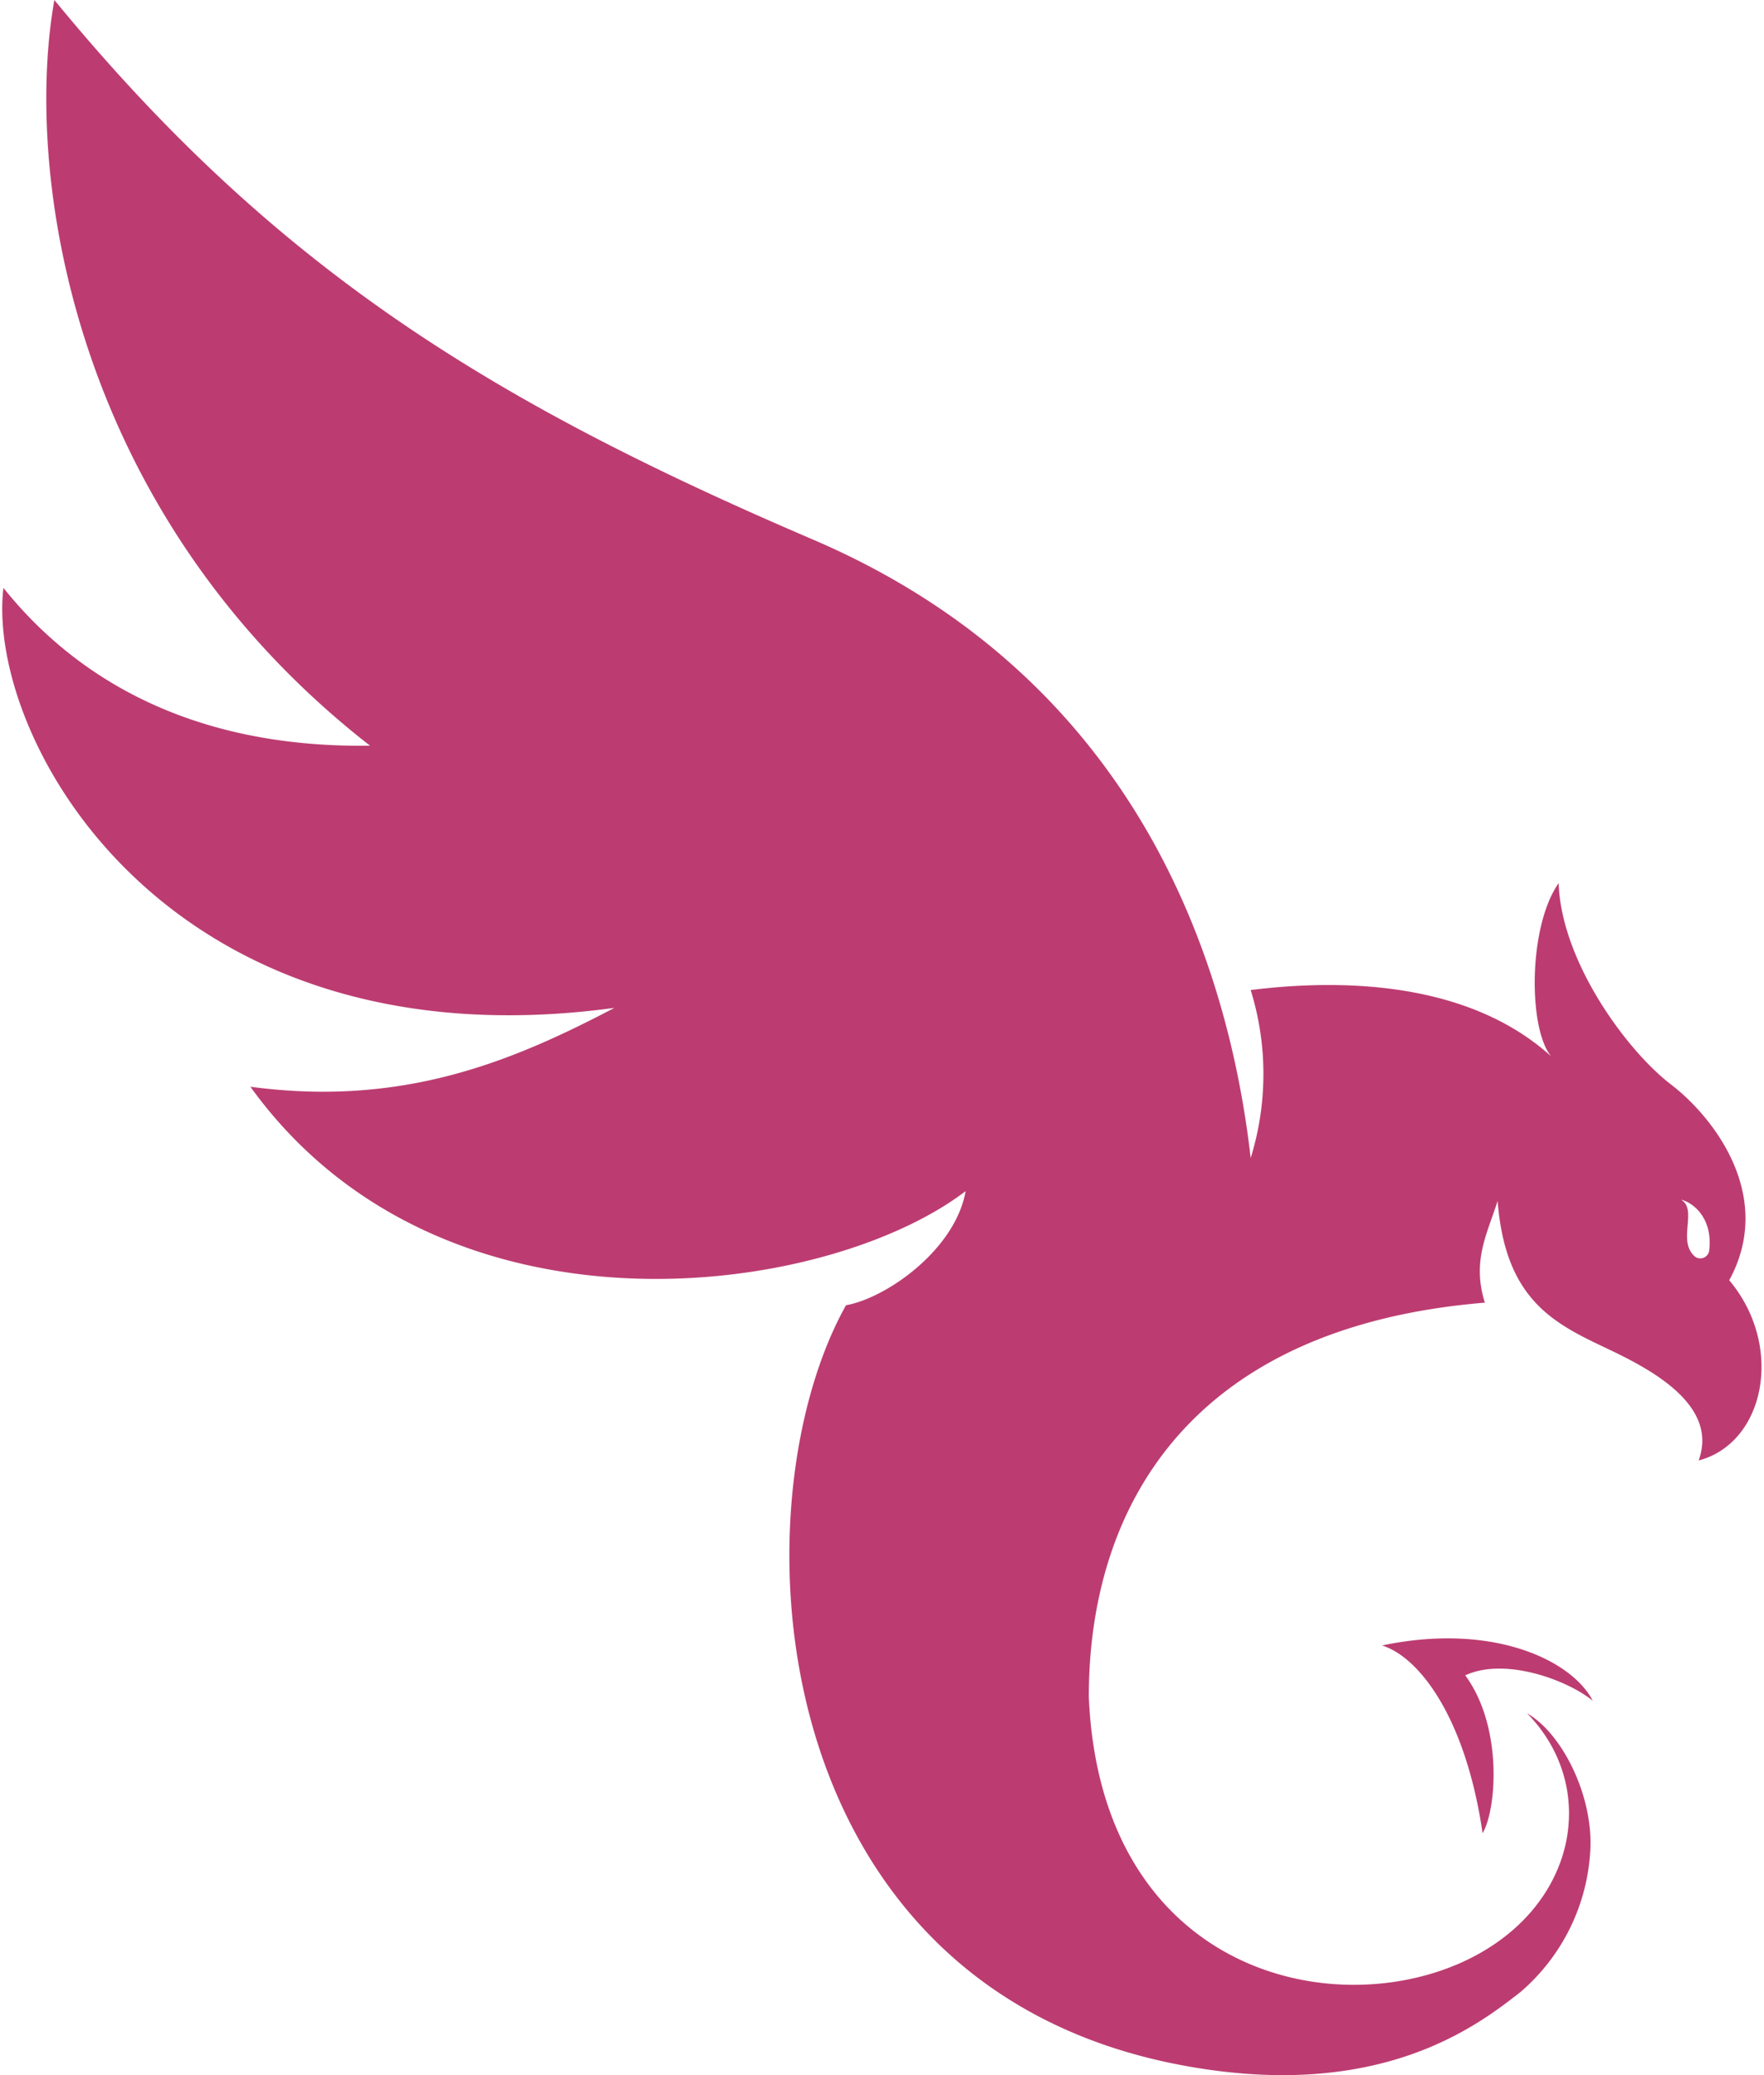
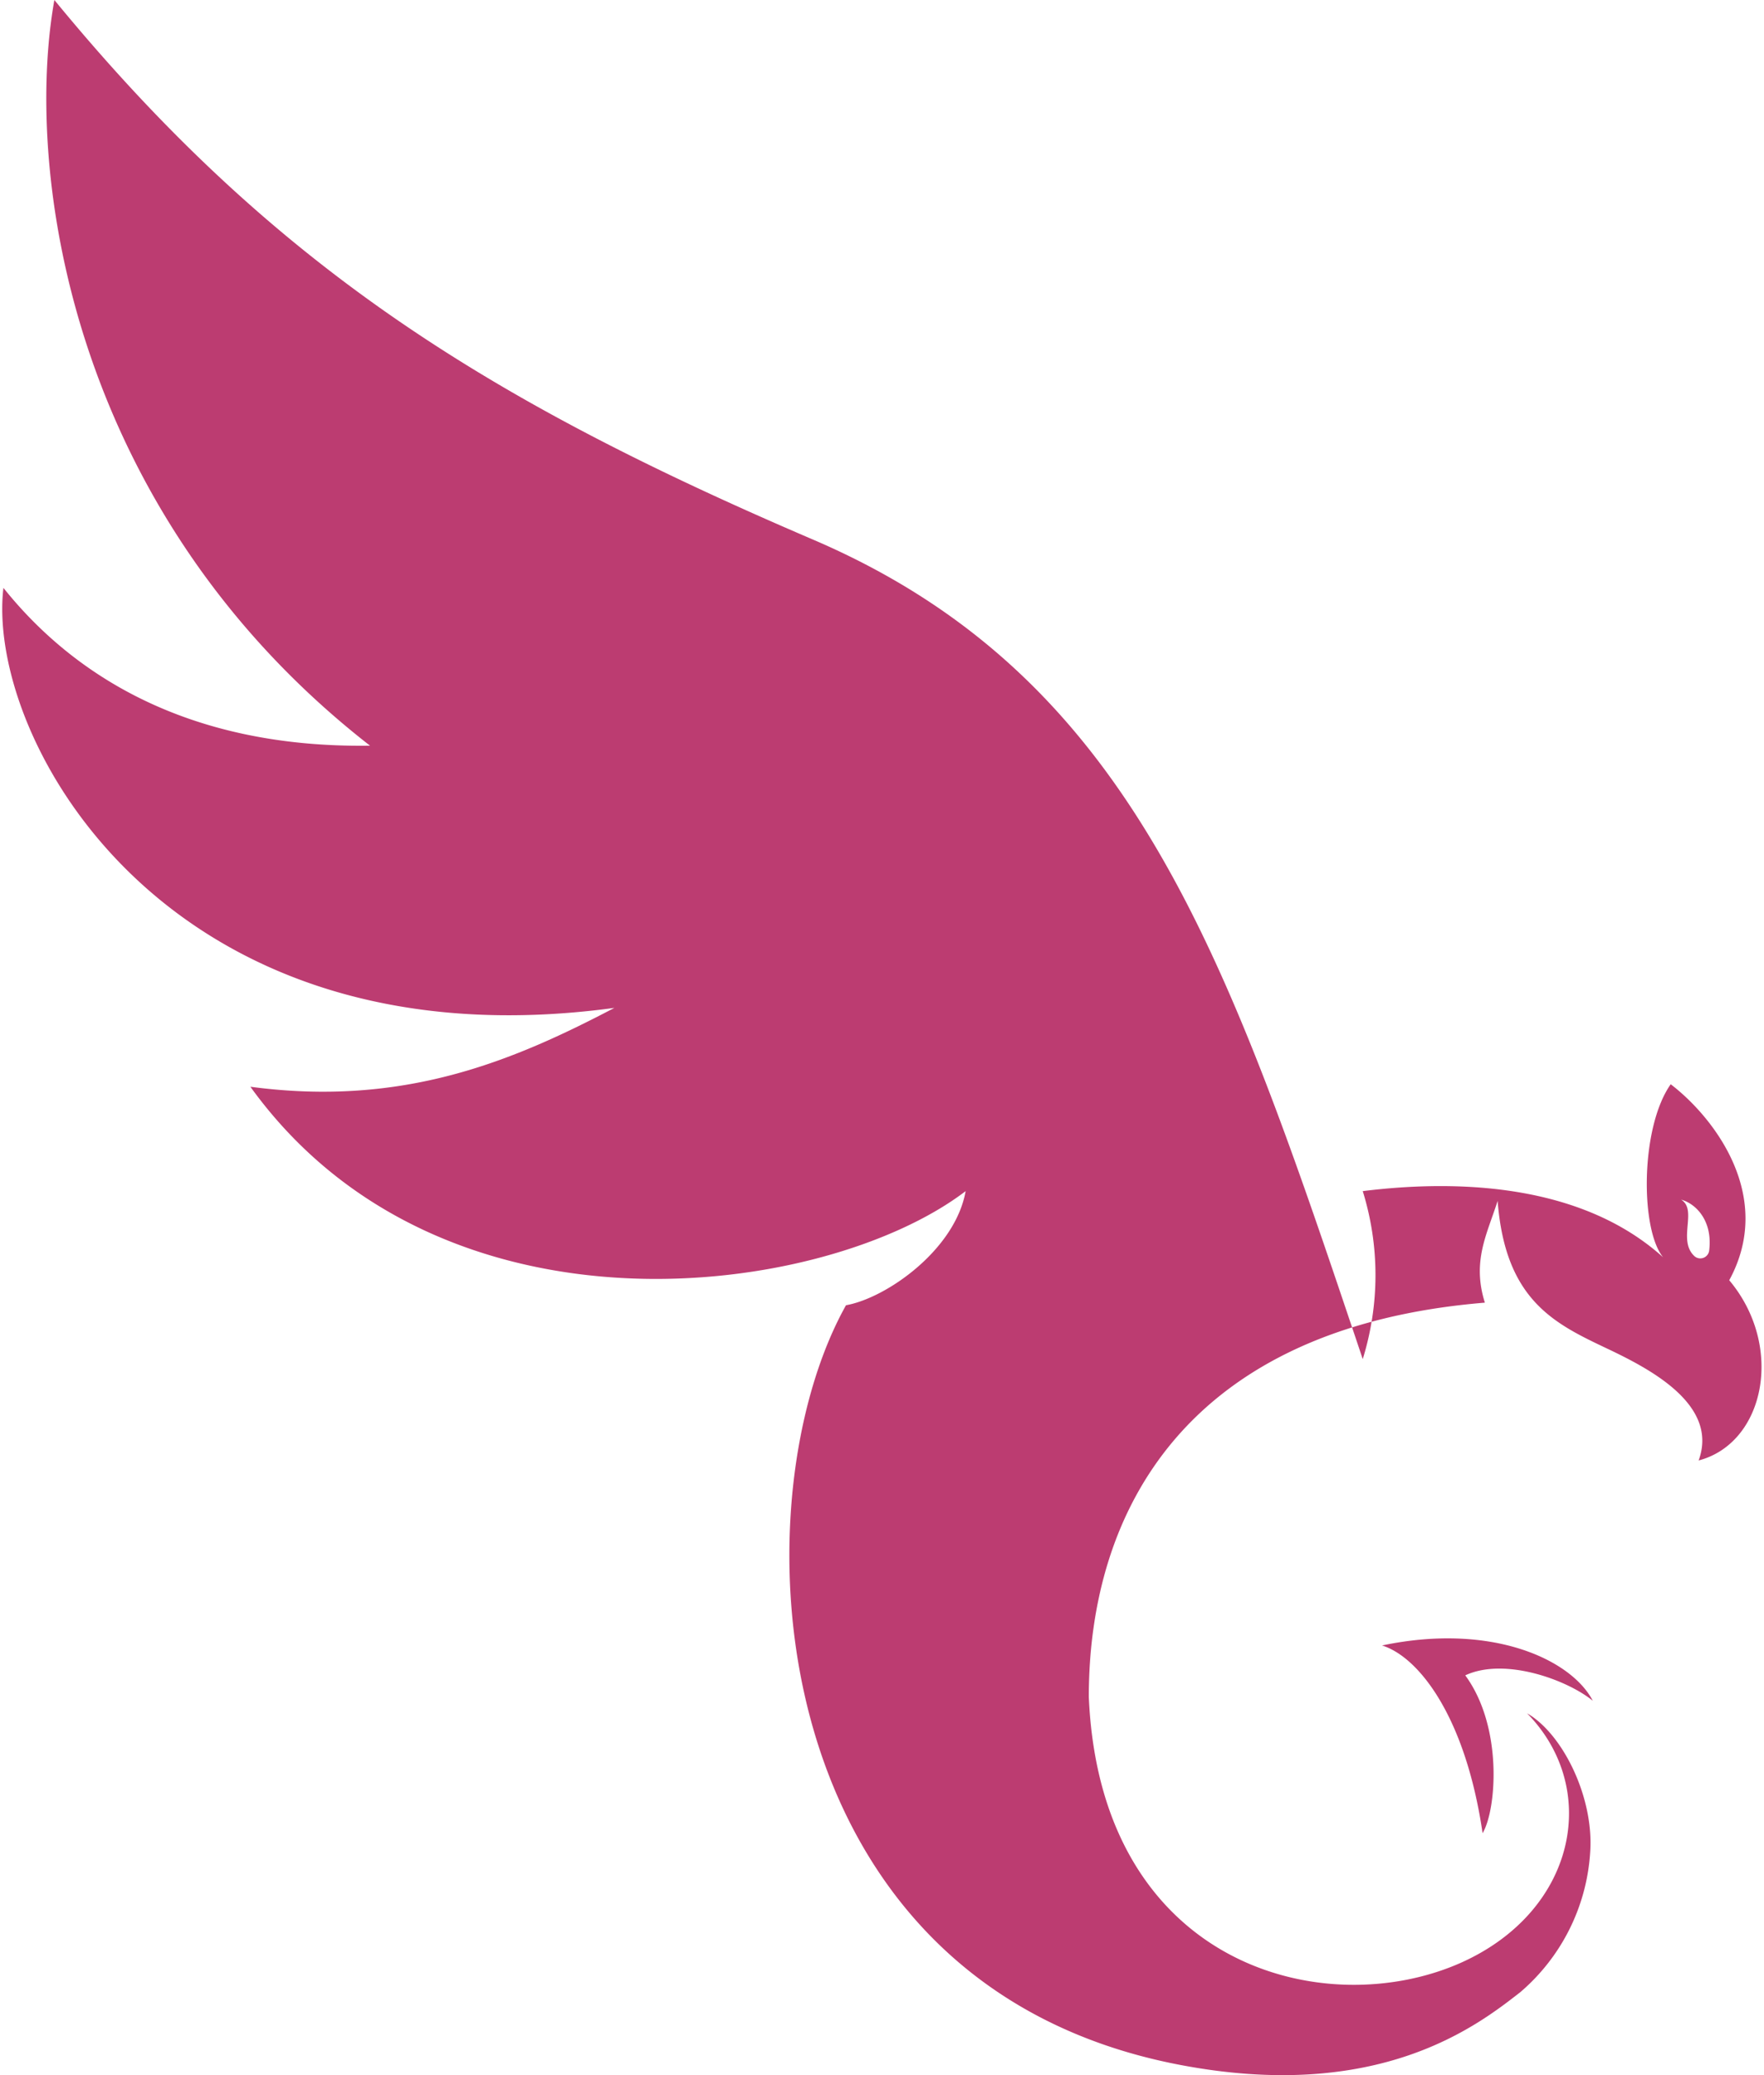
<svg xmlns="http://www.w3.org/2000/svg" viewBox="0 0 170 200" width="170" height="200">
-   <path d="M166.65,123.39c4.41-8.1-1.47-15.7-5.64-18.89s-10.55-11.78-10.8-19.38c-2.94,4.17-2.94,14-.73,16.68-7.61-6.87-19.14-7.6-28.95-6.38a27.32,27.32,0,0,1,0,16.19C118.32,92.23,109.25,65.25,78.34,52S26.58,26,5.24,0C2.3,16.44,6.71,49.31,35.66,71.87,18,72.12,7,65,.33,56.66-1.38,71.14,16,103,59.21,97.14c-9.82,5.15-20.36,9.57-35.08,7.6,18.4,25.51,55.44,20.36,68.93,10.06-1,5.64-7.61,10.3-11.53,11C70.79,145,73.2,191.22,113.65,199c19.2,3.69,28.72-3.76,32.87-7a19.34,19.34,0,0,0,6.73-13.5c.37-5.25-2.63-11.39-6.08-13.37,7.08,7.23,4.77,19-6.29,24-13.2,5.94-34.83.38-35.95-25.58,0-18,9.45-35.63,38.17-38-1.26-4,.21-6.6,1.23-9.81.73,9.57,5.46,11.82,10.54,14.23,4.09,1.94,10.8,5.4,8.83,10.79C170.08,139.09,172,129.76,166.65,123.39Zm-1.93-2.89a.86.86,0,0,1-1.4.59c-1.71-1.54.32-4.47-1.31-5.47C163.42,116,165.06,117.63,164.72,120.5Zm-31.53,38.09c10.59-2.23,18.26,1.37,20.31,5.33-2.44-2-8.47-4.23-12.29-2.45,3.67,5,3,13,1.67,15.21C141.24,165.47,136.74,159.69,133.19,158.59Z" fill="#bc3c71" />
+   <path d="M166.65,123.39c4.41-8.1-1.47-15.7-5.64-18.89c-2.94,4.17-2.94,14-.73,16.68-7.61-6.87-19.14-7.6-28.95-6.38a27.32,27.32,0,0,1,0,16.19C118.32,92.23,109.25,65.25,78.34,52S26.58,26,5.24,0C2.3,16.44,6.71,49.31,35.66,71.87,18,72.12,7,65,.33,56.66-1.38,71.14,16,103,59.21,97.14c-9.82,5.15-20.36,9.57-35.08,7.6,18.4,25.51,55.44,20.36,68.93,10.06-1,5.64-7.61,10.3-11.53,11C70.79,145,73.2,191.22,113.65,199c19.2,3.69,28.72-3.76,32.87-7a19.34,19.34,0,0,0,6.73-13.5c.37-5.25-2.63-11.39-6.08-13.37,7.08,7.23,4.77,19-6.29,24-13.2,5.94-34.83.38-35.95-25.58,0-18,9.45-35.63,38.17-38-1.26-4,.21-6.6,1.23-9.81.73,9.57,5.46,11.82,10.54,14.23,4.09,1.94,10.8,5.4,8.83,10.79C170.08,139.09,172,129.76,166.65,123.39Zm-1.93-2.89a.86.86,0,0,1-1.4.59c-1.71-1.54.32-4.47-1.31-5.47C163.42,116,165.06,117.63,164.72,120.5Zm-31.53,38.09c10.59-2.23,18.26,1.37,20.31,5.33-2.44-2-8.47-4.23-12.29-2.45,3.67,5,3,13,1.67,15.21C141.24,165.47,136.74,159.69,133.19,158.59Z" fill="#bc3c71" />
</svg>